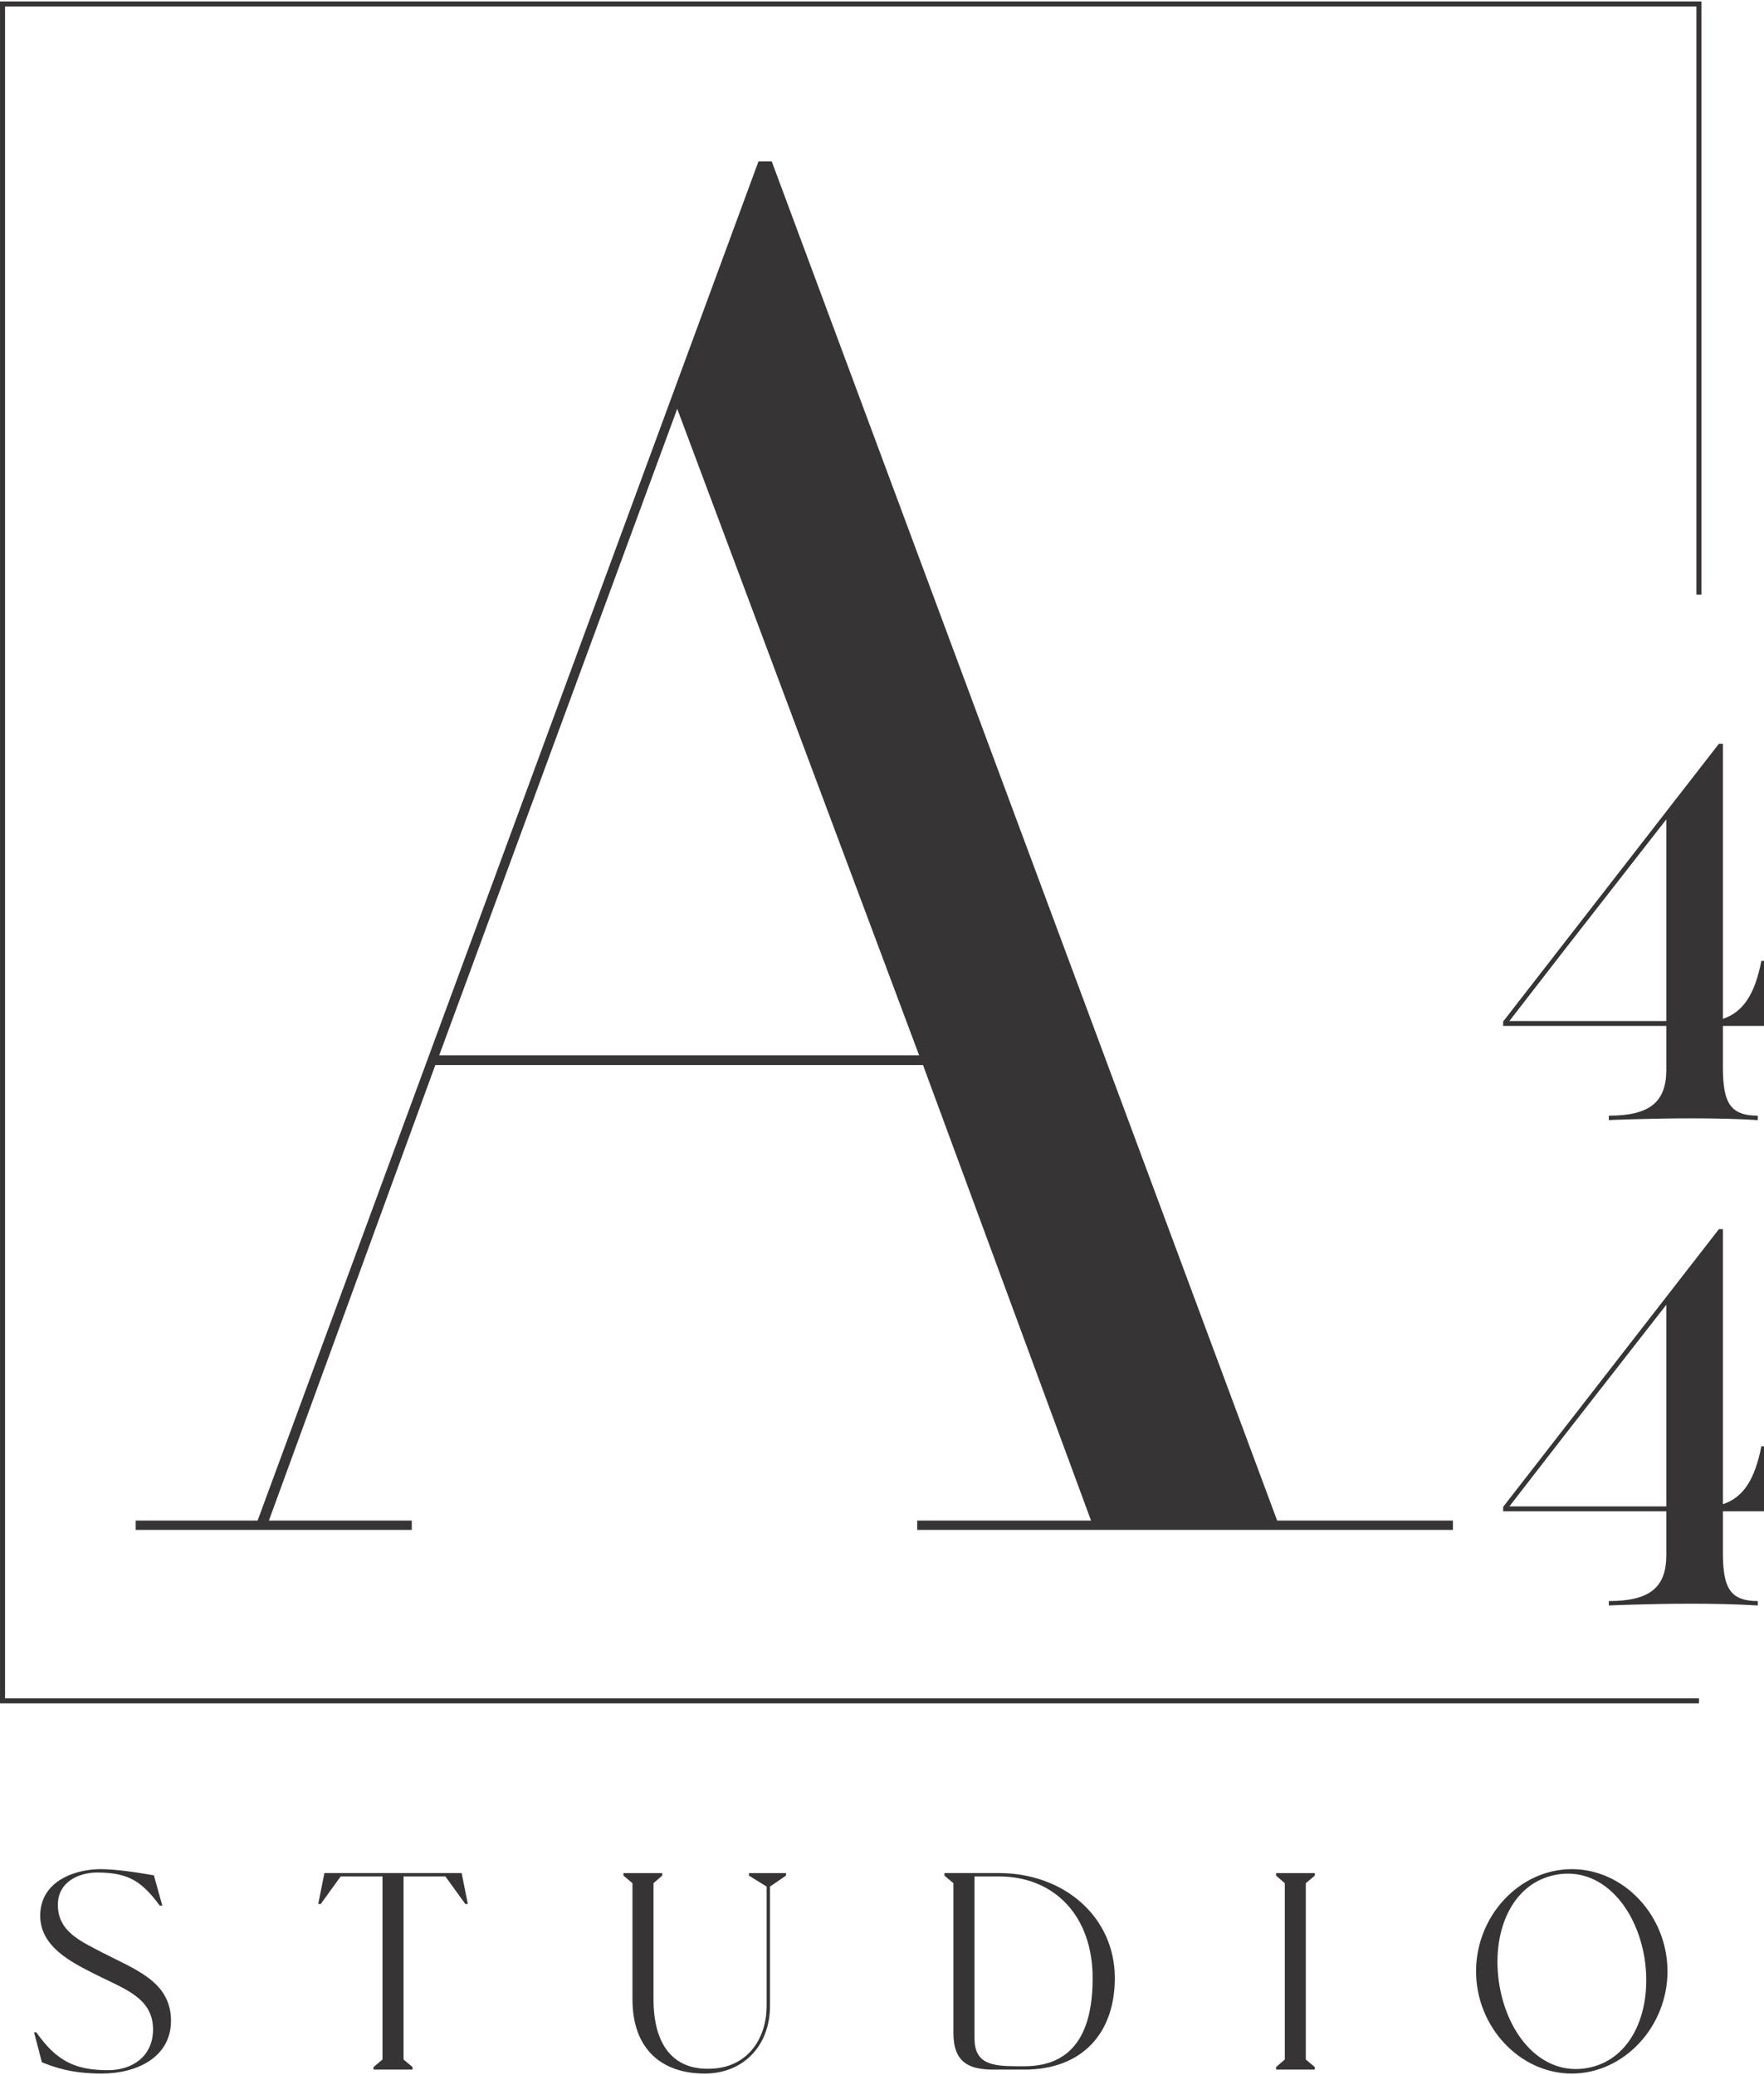
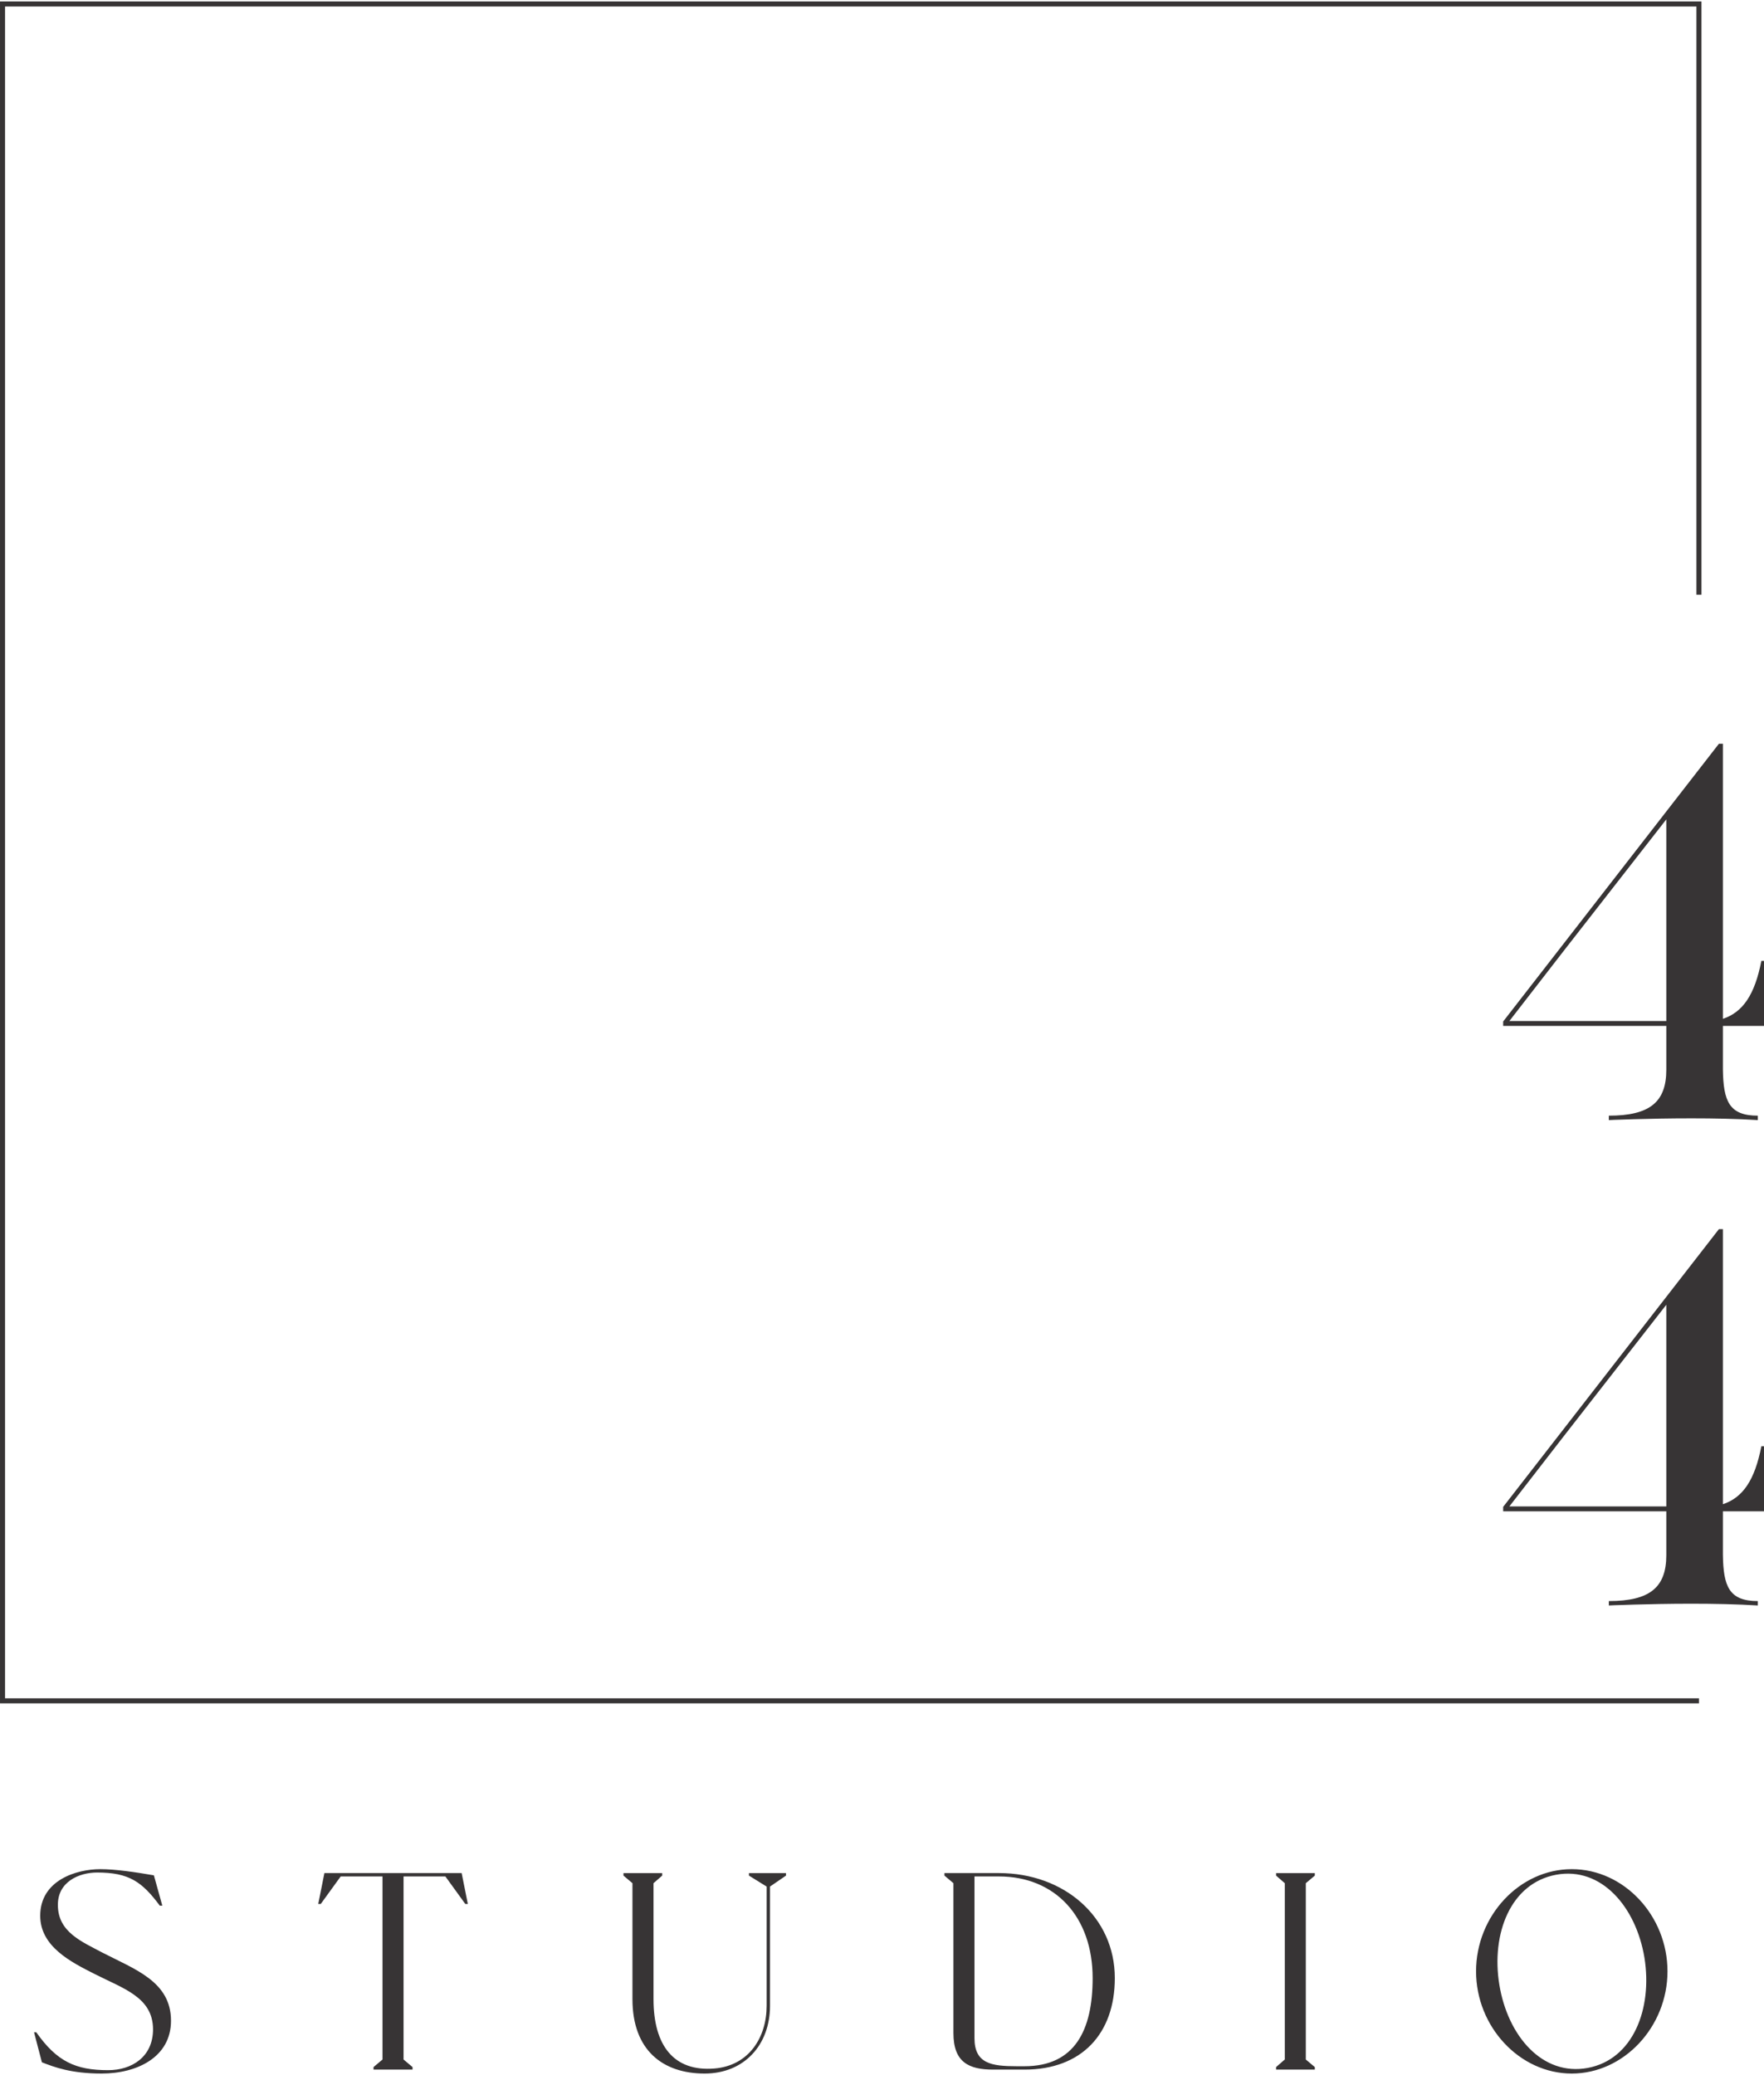
<svg xmlns="http://www.w3.org/2000/svg" xml:space="preserve" width="250px" height="294px" version="1.0" style="shape-rendering:geometricPrecision; text-rendering:geometricPrecision; image-rendering:optimizeQuality; fill-rule:evenodd; clip-rule:evenodd" viewBox="0 0 108829 127804">
  <defs>
    <style type="text/css">
   
    .str0 {stroke:#373435;stroke-width:311.304}
    .fil1 {fill:none}
    .fil0 {fill:#373435;fill-rule:nonzero}
   
  </style>
  </defs>
  <g id="Layer_x0020_1">
    <g id="A44-logo-fin.cdr">
-       <path class="fil0" d="M78793 93697l-31182 -83834 -816 0 -30902 83834 -7522 0 0 577 17033 0 0 -577 -8815 0 10268 -28097 30087 0 10367 28097 -10725 0 0 577 33051 0 0 -577 -10844 0zm-51697 -28694l14685 -39877 14924 39877 -29609 0z" />
      <path class="fil1 str0" d="M104816 36589l0 -36433 -104660 0 0 104660 104660 0" />
      <path class="fil0" d="M102802 63187l0 2700c0,1991 -1010,2837 -3546,2837l0 273c463,-28 982,-28 1527,-55 955,-27 2182,-54 3573,-54 1391,0 2810,27 4092,109l0 -273c-1773,0 -2128,-900 -2155,-2864l0 -2673 2536 0 0 -4009 -163 0c-409,2100 -1146,3164 -2373,3573l0 -16966 -246 0 -13310 17129 0 273 10065 0zm-6301 -4664c1909,-2455 4391,-5619 6301,-8074l0 12438 -9683 0 3382 -4364zm6301 34602l0 2700c0,1991 -1010,2837 -3546,2837l0 272c463,-27 982,-27 1527,-54 955,-27 2182,-55 3573,-55 1391,0 2810,28 4092,109l0 -272c-1773,0 -2128,-900 -2155,-2864l0 -2673 2536 0 0 -4010 -163 0c-409,2101 -1146,3164 -2373,3573l0 -16965 -246 0 -13310 17129 0 273 10065 0zm-6301 -4664c1909,-2455 4391,-5619 6301,-8074l0 12438 -9683 0 3382 -4364z" />
      <path class="fil0" d="M5996 115405c1957,0 2771,571 3862,2043l156 0 -520 -1870c-1108,-191 -2355,-381 -3307,-381 -1455,0 -3706,675 -3706,2875 0,1904 1905,2857 3342,3584 1801,918 3602,1437 3619,3412 0,1714 -1316,2528 -2771,2528 -2008,0 -3168,-537 -4433,-2338l-138 0 485 1853c762,294 1783,693 3688,693 2199,0 4277,-1022 4277,-3256 0,-2424 -2233,-3169 -4242,-4208 -1264,-675 -2736,-1264 -2736,-2926 -18,-1420 1281,-2009 2424,-2009zm22486 34l-8468 0 -381 1905 156 0 1230 -1697 2580 0 0 11291 -554 467 0 156 2407 0 0 -156 -555 -467 0 -11291 2581 0 1229 1697 156 0 -381 -1905zm17724 0l0 156 1091 676 0 7359c0,1940 -1091,3689 -3221,3862 -2511,208 -3758,-1420 -3758,-4277l0 -7152 537 -468 0 -156 -2390 0 0 156 554 468 0 7152c0,3151 1871,4589 4451,4589 2442,0 4035,-1767 4035,-4174l0 -7359 987 -676 0 -156 -2286 0zm15421 0l-3360 0 0 156 554 468 0 9247c0,1801 953,2251 2459,2251l1922 0c3533,0 5576,-2216 5576,-5645 0,-3775 -3134,-6477 -7151,-6477zm1575 11914l-467 0c-1559,0 -2615,-156 -2615,-1731l0 -9975 1507 0c3463,0 5783,2477 5783,6269 0,3204 -1091,5437 -4208,5437zm17915 -11758l0 -156 -2390 0 0 156 537 468 0 10875 -537 467 0 156 2390 0 0 -156 -555 -467 0 -10875 555 -468zm15853 -398c-3221,0 -5905,2875 -5905,6303 0,3412 2684,6304 5905,6304 3221,0 5905,-2892 5905,-6304 0,-3428 -2684,-6303 -5905,-6303zm987 12260c-2805,520 -4935,-1974 -5455,-5126 -519,-3151 693,-6268 3498,-6788 2788,-519 4936,1974 5455,5126 502,3152 -710,6269 -3498,6788z" />
    </g>
  </g>
</svg>